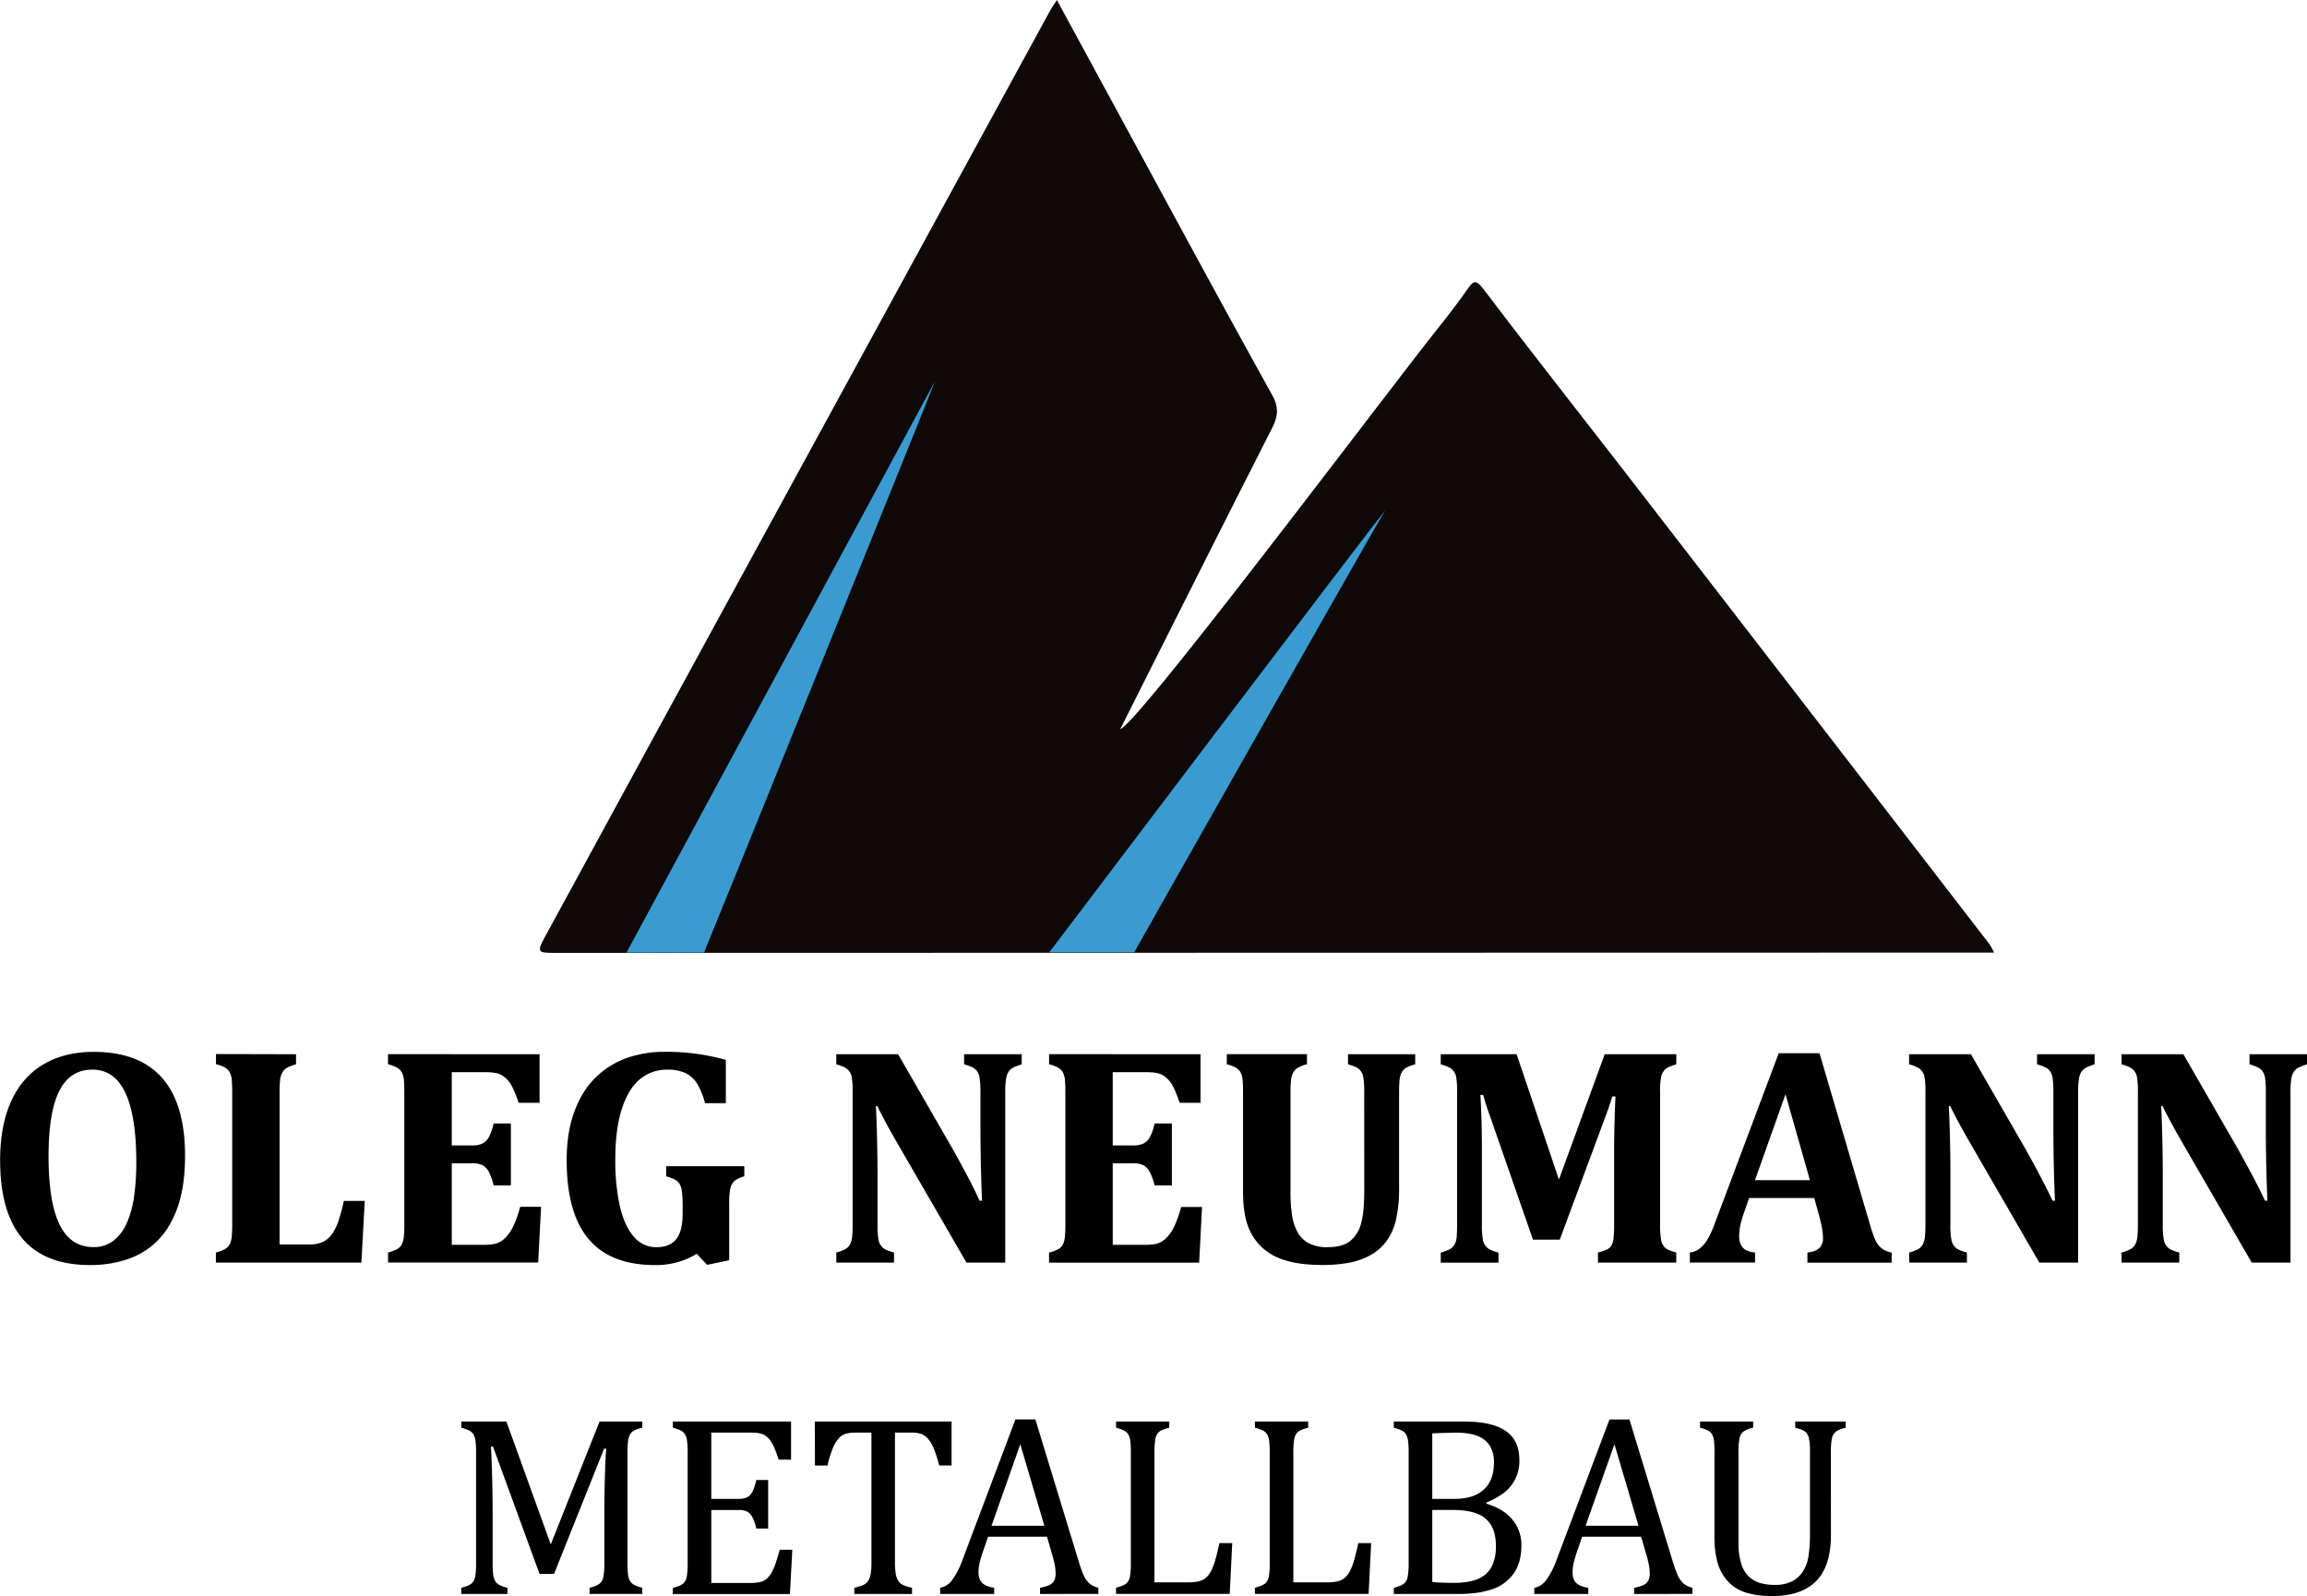
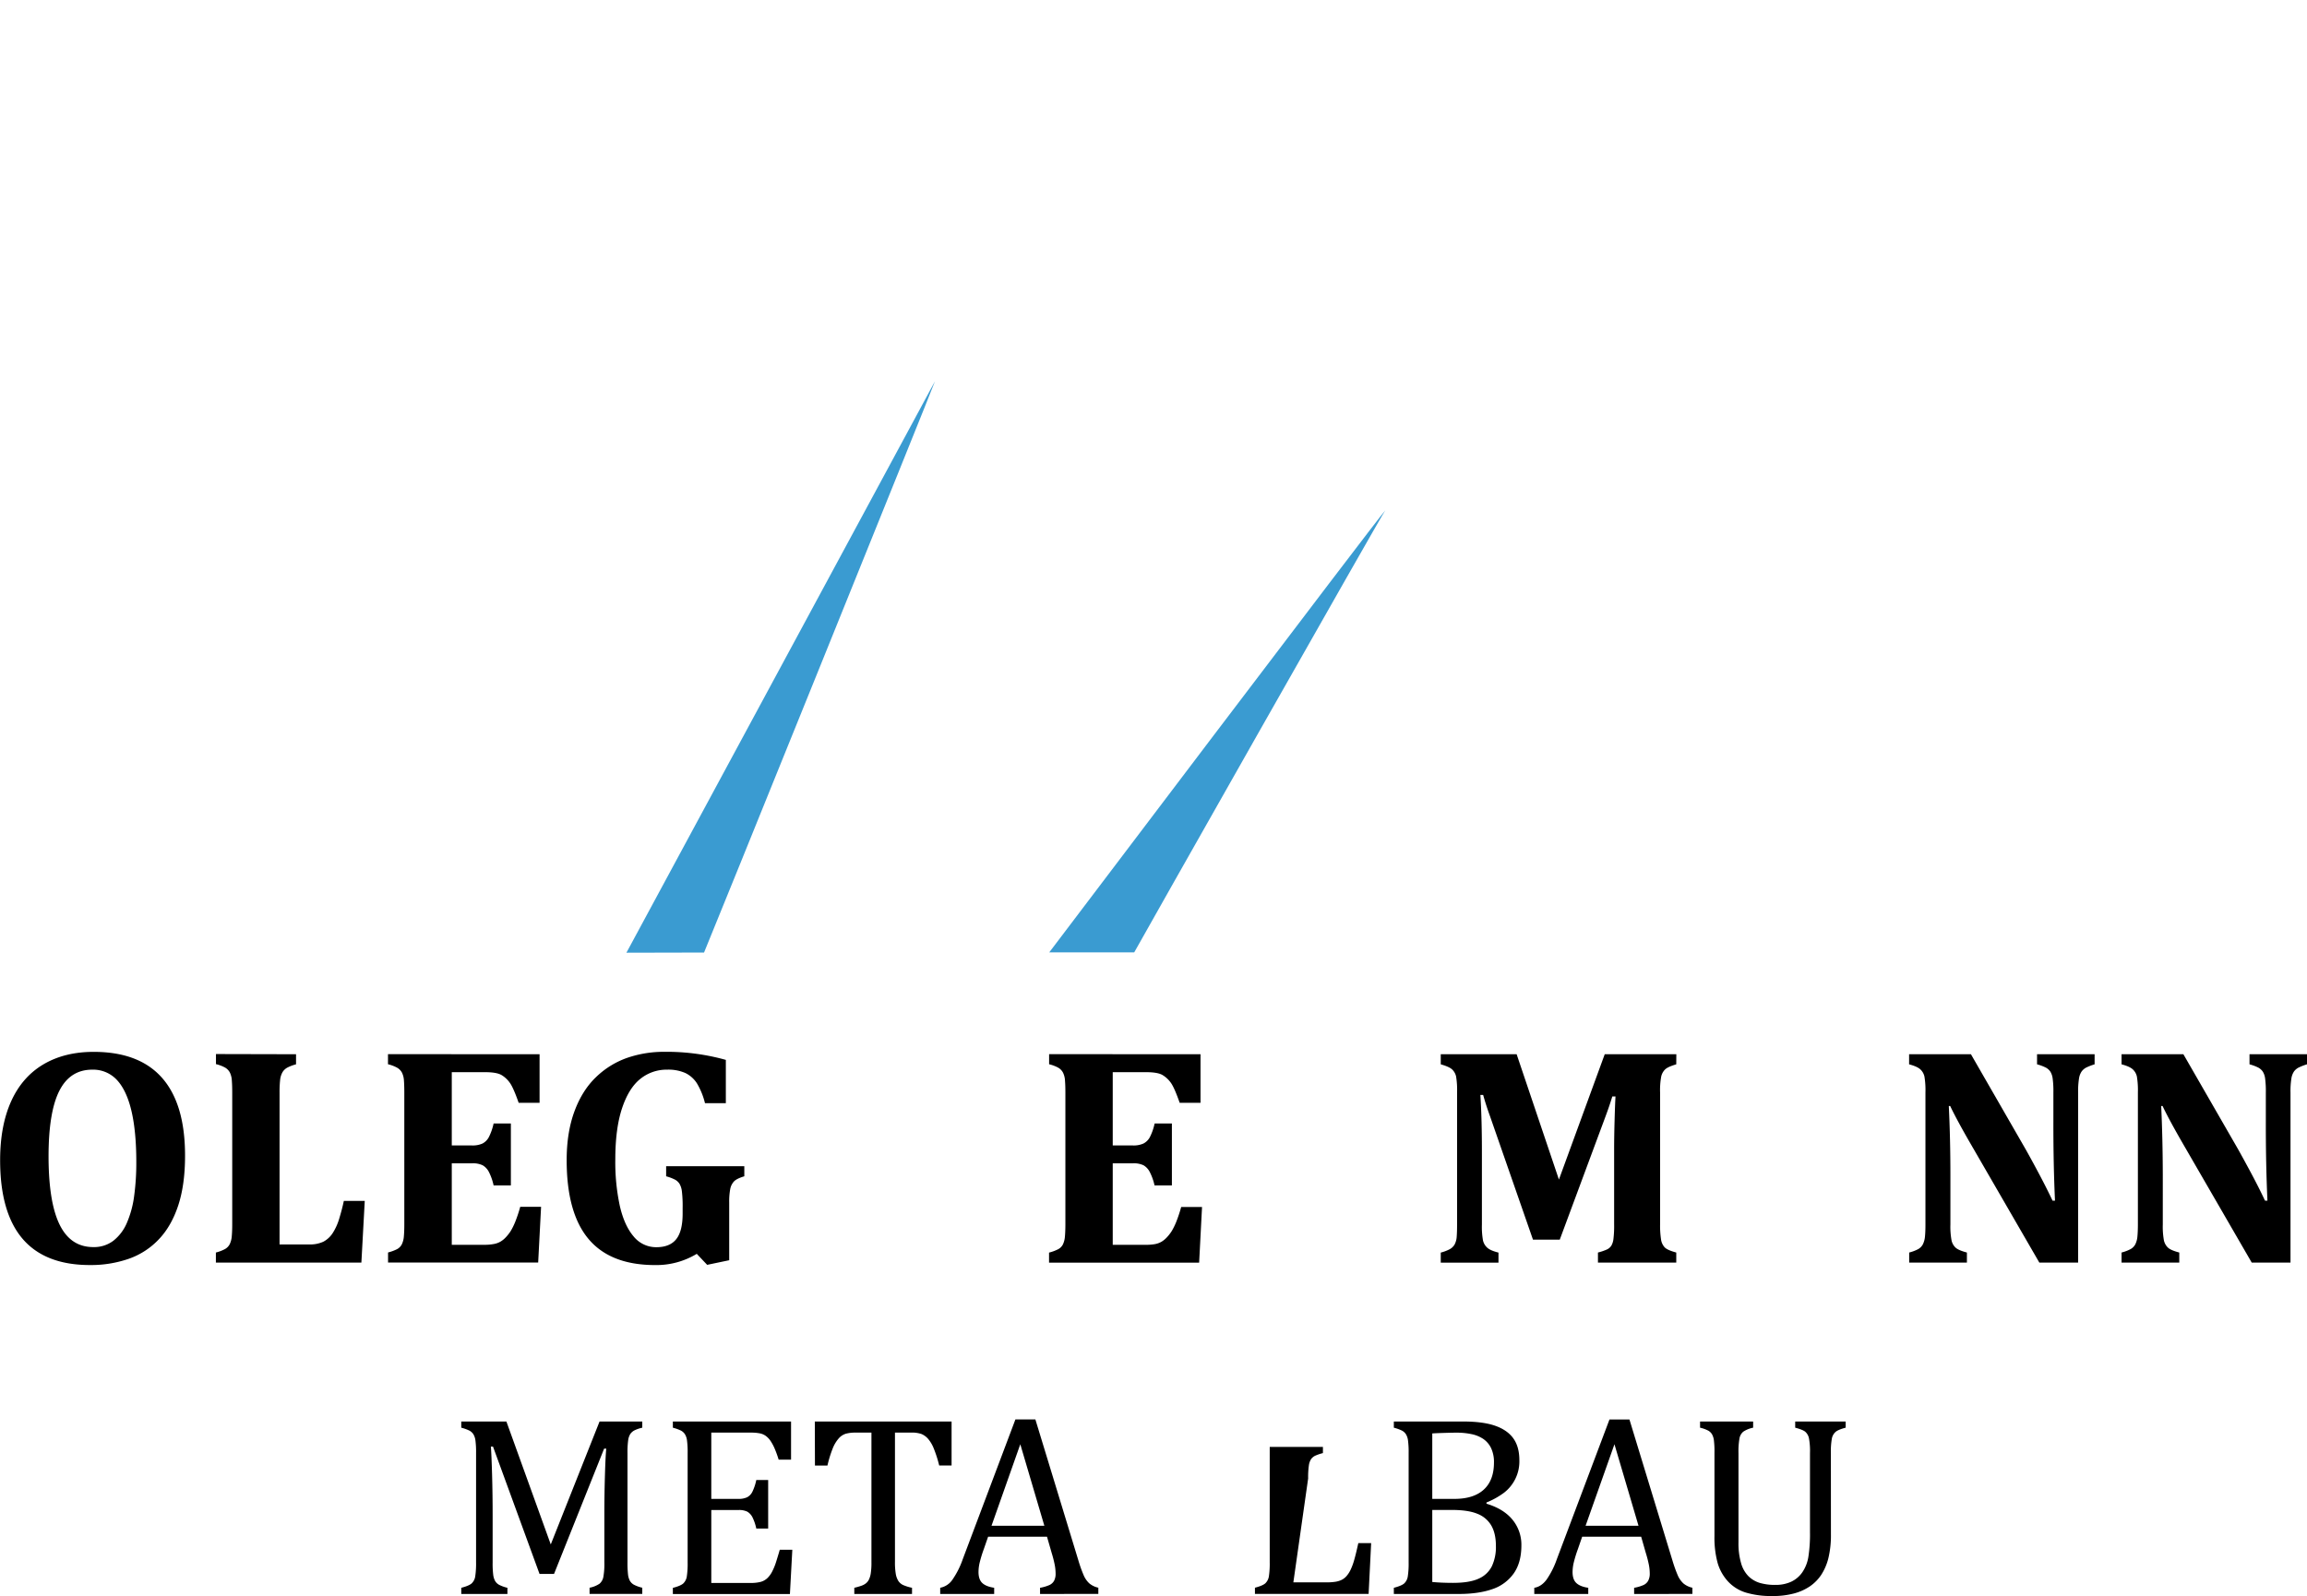
<svg xmlns="http://www.w3.org/2000/svg" id="Ebene_1" data-name="Ebene 1" viewBox="0 0 1438.7 995.58">
  <defs>
    <style>.cls-1{fill:#0f0909;}.cls-2{fill:#3a9bd1;}</style>
  </defs>
-   <path class="cls-1" d="M347.69,594.43c-13.33,0-13.29,0-6.52-12.47q32.11-58.9,64.16-117.86Q530.07,235.38,654.85,6.69c1-1.87,2.28-3.62,4.24-6.69,12,22.11,23.67,43.59,35.35,65.08,32.81,60.39,65.39,120.91,98.74,181,4.5,8.11,3.91,13.61,0,21.23-31.48,61.86-62.56,123.93-94.61,187.62,11.31-4.7,132.16-164.88,187.57-236.63,9.48-12.27,19.41-24.21,28.29-36.89,4.41-6.3,5.71-7.68,11.22-.41,30.76,40.59,62.33,80.57,93.46,120.87q110.94,143.58,221.71,287.28a53.63,53.63,0,0,1,2.78,5.1C1050,594.25,362,594.43,347.69,594.43Z" />
  <path class="cls-2" d="M390.65,594.3q96.21-178.23,192.41-356.47c.27.25-143.73,356.25-144,356.36Z" />
  <path class="cls-2" d="M654.33,594.09S857.93,325,863.91,318.35c-.42-.43-156.58,275.46-156.58,275.73Z" />
  <path d="M56.08,789.13q-28,0-42-16.38t-14-49q0-21.42,6.81-36.61t20-23.09q13.23-7.89,31.52-7.9,28.47,0,42.75,16.33T115.4,721q0,18-4.24,30.9T99.12,773a47.11,47.11,0,0,1-18.71,12.19A71.86,71.86,0,0,1,56.08,789.13Zm-25.8-68q0,28.75,6.9,42.8t21.09,14a19.85,19.85,0,0,0,12.48-4,28.15,28.15,0,0,0,8.33-11,62.64,62.64,0,0,0,4.57-16.81A152,152,0,0,0,85,724.86q0-18.95-3-31.76t-9-19.33a20.19,20.19,0,0,0-15.47-6.52q-13.82,0-20.52,13.19T30.28,721.14Z" />
  <path d="M184.62,657.63v6.29a26.15,26.15,0,0,0-5.43,2.05,7.83,7.83,0,0,0-3.09,3,12.56,12.56,0,0,0-1.43,4.9,71.36,71.36,0,0,0-.33,7.57v94.83h18.47a19.54,19.54,0,0,0,8.86-1.71,15.68,15.68,0,0,0,5.76-5.29,35.14,35.14,0,0,0,4.19-9.33q1.75-5.76,2.8-10.8h13.05l-2.1,38.46H134.63v-6.28a24.87,24.87,0,0,0,5.57-2.1,7.32,7.32,0,0,0,3.05-3.09,13.64,13.64,0,0,0,1.29-5q.28-3,.28-7.57v-82q0-4.47-.24-7.52a13,13,0,0,0-1.23-5,7.82,7.82,0,0,0-3-3.1,23.48,23.48,0,0,0-5.67-2.14v-6.29Z" />
  <path d="M336.49,657.63v30.28H323.44q-3.13-9-5.33-12.23a17.19,17.19,0,0,0-5.23-5q-3.06-1.86-10.38-1.86H281.74v45.71h12.57a15,15,0,0,0,6.57-1.19,9.56,9.56,0,0,0,3.95-3.95,35.2,35.2,0,0,0,3-8.57h10.76v38.65H307.83a34.53,34.53,0,0,0-2.95-8.42,10.19,10.19,0,0,0-3.86-4.14,14.19,14.19,0,0,0-6.71-1.24H281.74v50.84H302.4A30.73,30.73,0,0,0,308,776a12.59,12.59,0,0,0,4.09-1.47,14.84,14.84,0,0,0,3.48-2.86,25,25,0,0,0,3-3.9,40.69,40.69,0,0,0,2.71-5.52,89.73,89.73,0,0,0,3.15-9.43h13l-1.81,34.75H242v-6.28a27.73,27.73,0,0,0,5.57-2.05,7,7,0,0,0,3-3,13.64,13.64,0,0,0,1.29-5q.28-3,.28-7.57V681.63q0-4.47-.23-7.52a12.8,12.8,0,0,0-1.24-5,7.76,7.76,0,0,0-3.05-3.1,23.22,23.22,0,0,0-5.66-2.14v-6.29Z" />
  <path d="M452.65,661.16v27h-13a45.11,45.11,0,0,0-5-12.33,17.74,17.74,0,0,0-7.24-6.48A26.28,26.28,0,0,0,416,667.25,26,26,0,0,0,399.33,673q-7.23,5.76-11.42,18.38t-4.19,31.94a130.06,130.06,0,0,0,2.81,28.9q2.81,12.24,8.56,19A18,18,0,0,0,409.33,778q8.37,0,12.38-5t4-16v-3.62a76.55,76.55,0,0,0-.48-10.33,12,12,0,0,0-1.48-4.62,7.82,7.82,0,0,0-2.61-2.47,28.58,28.58,0,0,0-5.72-2.19v-6.29h48.75v6.29q-4.76,1.43-6.47,3.23a9.67,9.67,0,0,0-2.33,4.81,43.52,43.52,0,0,0-.62,8.43v35.89L441,789l-6.48-6.86a48.64,48.64,0,0,1-26,7q-27.81,0-41.47-16.24t-13.66-49.18q0-17.33,4.85-30.46t13.48-21.38a53.21,53.21,0,0,1,19.42-12,70.22,70.22,0,0,1,23.19-3.76A136.94,136.94,0,0,1,452.65,661.16Z" />
-   <path d="M637.18,657.63v6.29A35,35,0,0,0,631.8,666a8.52,8.52,0,0,0-2.67,2.29,10.54,10.54,0,0,0-1.66,4.33,49.31,49.31,0,0,0-.58,8.9V787.6H602.71l-42.85-74.07q-8.65-15-12.76-23.62h-.85q.94,20.48,1,43.23V763.8a47.88,47.88,0,0,0,.71,10,8.82,8.82,0,0,0,2.57,4.52q1.86,1.66,7,3v6.28h-36v-6.28a24.87,24.87,0,0,0,5.57-2.1,7.32,7.32,0,0,0,3.05-3.09,13.58,13.58,0,0,0,1.28-4.9q.29-3,.29-7.43V681.44a52.18,52.18,0,0,0-.62-9.86,8.62,8.62,0,0,0-2.57-4.52q-1.95-1.8-7-3.14v-6.29h38.56l33.71,58.56q3.13,5.52,8.19,14.95T610.9,749h1.52q-1-22.76-1-49.71V681.53a59.9,59.9,0,0,0-.48-8.95,10.53,10.53,0,0,0-1.48-4.19,8.09,8.09,0,0,0-2.66-2.38,28.48,28.48,0,0,0-5.57-2.09v-6.29Z" />
  <path d="M748.67,657.63v30.28h-13q-3.14-9-5.33-12.23a17.22,17.22,0,0,0-5.24-5q-3-1.86-10.38-1.86H693.93v45.71h12.56a14.92,14.92,0,0,0,6.57-1.19,9.44,9.44,0,0,0,4-3.95,35.2,35.2,0,0,0,3-8.57h10.76v38.65H720a34.53,34.53,0,0,0-3-8.42,10.17,10.17,0,0,0-3.85-4.14,14.24,14.24,0,0,0-6.72-1.24H693.93v50.84h20.66a30.8,30.8,0,0,0,5.62-.43,12.68,12.68,0,0,0,4.09-1.47,15,15,0,0,0,3.47-2.86,25,25,0,0,0,3-3.9,41.91,41.91,0,0,0,2.71-5.52,90.07,90.07,0,0,0,3.14-9.43h13l-1.81,34.75h-93.6v-6.28a27.49,27.49,0,0,0,5.57-2.05,7,7,0,0,0,3.05-3,13.85,13.85,0,0,0,1.28-5q.28-3,.29-7.57V681.63q0-4.47-.24-7.52a12.8,12.8,0,0,0-1.24-5,7.73,7.73,0,0,0-3-3.1,23.48,23.48,0,0,0-5.67-2.14v-6.29Z" />
-   <path d="M850.75,681.53a53.85,53.85,0,0,0-.62-9.95,8.68,8.68,0,0,0-2.43-4.52q-1.82-1.71-7.05-3.14v-6.29h41.9v6.29a25.72,25.72,0,0,0-5.43,2.05,7.44,7.44,0,0,0-3,3,13,13,0,0,0-1.33,5c-.19,2-.29,4.53-.29,7.57V741a86.53,86.53,0,0,1-1.9,19.76,36.83,36.83,0,0,1-5.9,13.38,31.14,31.14,0,0,1-9.95,8.76,44.34,44.34,0,0,1-13.38,4.76,88.81,88.81,0,0,1-16.66,1.43q-13.53,0-22.86-2.81a36.45,36.45,0,0,1-15.18-8.48A34.49,34.49,0,0,1,778,764.09q-2.81-8.1-2.81-20.86v-61.6q0-4.47-.23-7.52a13,13,0,0,0-1.24-5,7.76,7.76,0,0,0-3-3.1,23.22,23.22,0,0,0-5.66-2.14v-6.29h50v6.29a21.35,21.35,0,0,0-5.76,2.24,8.26,8.26,0,0,0-2.81,2.9,12.92,12.92,0,0,0-1.33,4.48,64.58,64.58,0,0,0-.38,8.09v62.84a91.08,91.08,0,0,0,1,13.71,30.88,30.88,0,0,0,3.48,10.62,17.19,17.19,0,0,0,7,6.81A24.51,24.51,0,0,0,827.61,778q9.71,0,14.47-3.91a20.86,20.86,0,0,0,6.71-10.9q2-7,2-20.9Z" />
  <path d="M1045.36,663.92c-3.36,1-5.65,2-6.85,3.09a8.91,8.91,0,0,0-2.53,4.48,47.06,47.06,0,0,0-.71,10V763.8a58.12,58.12,0,0,0,.57,9.19,9.26,9.26,0,0,0,2.33,5.14c1.18,1.17,3.58,2.24,7.19,3.19v6.28H996.52v-6.28a32.06,32.06,0,0,0,5.81-2,6.71,6.71,0,0,0,2.52-2.24,10.78,10.78,0,0,0,1.33-4.19,68.69,68.69,0,0,0,.43-9.28V717q0-7.71.29-18.18t.57-14.86h-2c-.76,2.54-1.57,5-2.43,7.48s-2.46,6.81-4.81,13.09l-25.52,68.75H956L929.11,696q-2.39-6.57-4.19-13H923.2q1,15.7.95,37.13v43.8a48.62,48.62,0,0,0,.67,9.81,8.69,8.69,0,0,0,2.67,4.57c1.33,1.21,3.65,2.22,7,3.05v6.28h-36v-6.28a25.25,25.25,0,0,0,5.57-2.1,7.73,7.73,0,0,0,3.09-3,12.07,12.07,0,0,0,1.29-4.86c.15-2,.23-4.47.23-7.52V681.44a52.21,52.21,0,0,0-.61-9.9,8.61,8.61,0,0,0-2.43-4.38q-1.82-1.73-7.14-3.24v-6.29h47.32l26.37,78.18,28.57-78.18h44.65Z" />
-   <path d="M1131.44,747.33h-40.66l-3.14,9a75.61,75.61,0,0,0-2.19,7.38,32.45,32.45,0,0,0-.86,7.57q0,9.33,9.9,10v6.28h-40.65v-6.28a11.82,11.82,0,0,0,6.19-2.48,21,21,0,0,0,4.85-5.71,61.79,61.79,0,0,0,4.67-10.38L1109.25,657h25.43l31.42,106.64a75.66,75.66,0,0,0,3.52,10.14,13.66,13.66,0,0,0,3.71,4.85,14.84,14.84,0,0,0,6.38,2.72v6.28h-52.56v-6.28c3.3-.38,5.75-1.3,7.33-2.76a8,8,0,0,0,2.39-6.19,37,37,0,0,0-.67-6.57q-.67-3.62-2.19-9.14Zm-37-11.14h34.28l-15.24-53.61Z" />
  <path d="M1306.25,657.63v6.29a35,35,0,0,0-5.38,2.09,8.6,8.6,0,0,0-2.66,2.29,10.53,10.53,0,0,0-1.67,4.33,50.48,50.48,0,0,0-.57,8.9V787.6h-24.19l-42.84-74.07q-8.67-15-12.76-23.62h-.86q1,20.48,1,43.23V763.8a47,47,0,0,0,.72,10,8.69,8.69,0,0,0,2.57,4.52q1.86,1.66,7,3v6.28h-36v-6.28a25.25,25.25,0,0,0,5.57-2.1,7.3,7.3,0,0,0,3-3.09,13.58,13.58,0,0,0,1.29-4.9q.29-3,.28-7.43V681.44a51.32,51.32,0,0,0-.62-9.86,8.62,8.62,0,0,0-2.57-4.52q-1.95-1.8-7-3.14v-6.29h38.56l33.7,58.56q3.15,5.52,8.19,14.95t9,17.81h1.53q-1.05-22.76-1-49.71V681.53a58.55,58.55,0,0,0-.48-8.95,10.7,10.7,0,0,0-1.47-4.19,8.23,8.23,0,0,0-2.67-2.38,28.48,28.48,0,0,0-5.57-2.09v-6.29Z" />
  <path d="M1438.7,657.63v6.29a34.53,34.53,0,0,0-5.38,2.09,8.52,8.52,0,0,0-2.67,2.29,10.67,10.67,0,0,0-1.67,4.33,50.48,50.48,0,0,0-.57,8.9V787.6h-24.18l-42.85-74.07q-8.67-15-12.76-23.62h-.85q.95,20.48,1,43.23V763.8a47.88,47.88,0,0,0,.71,10,8.82,8.82,0,0,0,2.57,4.52q1.86,1.66,7,3v6.28h-36v-6.28a25.06,25.06,0,0,0,5.57-2.1,7.38,7.38,0,0,0,3.05-3.09,13.79,13.79,0,0,0,1.28-4.9q.28-3,.29-7.43V681.44a52.18,52.18,0,0,0-.62-9.86,8.62,8.62,0,0,0-2.57-4.52c-1.3-1.2-3.64-2.25-7-3.14v-6.29h38.56l33.71,58.56q3.13,5.52,8.19,14.95t9,17.81h1.52q-1.05-22.76-1-49.71V681.53a60.24,60.24,0,0,0-.47-8.95,10.53,10.53,0,0,0-1.48-4.19,8.29,8.29,0,0,0-2.66-2.38,28.74,28.74,0,0,0-5.57-2.09v-6.29Z" />
  <path d="M400.54,890.59a22,22,0,0,0-5,1.73,7.29,7.29,0,0,0-2.45,2.17,9.84,9.84,0,0,0-1.34,3.9,53.82,53.82,0,0,0-.43,8v68.19a61.09,61.09,0,0,0,.35,7.72,10.87,10.87,0,0,0,1.18,3.86,6.65,6.65,0,0,0,2.45,2.37,22.18,22.18,0,0,0,5.24,1.89v3.86H367.67v-3.86a16.63,16.63,0,0,0,6.23-2.52,7.33,7.33,0,0,0,2.36-4.18,46.16,46.16,0,0,0,.63-9.14V944.43q0-11.91.36-24.08t.83-16.68h-1.34l-31.22,78.12h-9.06l-29-79.38h-1.34q.39,4.82.75,17.42t.35,25.94v28.85a58.79,58.79,0,0,0,.36,7.72,10.67,10.67,0,0,0,1.18,3.86,6.55,6.55,0,0,0,2.44,2.37,22.36,22.36,0,0,0,5.24,1.89v3.86H287.66v-3.86q4.89-1.26,6.55-2.8a7.59,7.59,0,0,0,2.16-4.37,53.27,53.27,0,0,0,.52-8.67V906.43a56.56,56.56,0,0,0-.4-7.92,10,10,0,0,0-1.3-3.86,6.72,6.72,0,0,0-2.4-2.21,26.66,26.66,0,0,0-5.13-1.85v-3.86H315.8l27.67,76.69,30.43-76.69h26.64Z" />
  <path d="M493.32,886.73v23.8h-7.73a67.16,67.16,0,0,0-2.44-6.78,29.85,29.85,0,0,0-2.6-4.88,12.72,12.72,0,0,0-3-3.16,9.46,9.46,0,0,0-3.82-1.61,27.65,27.65,0,0,0-5.28-.44H443.58V935h16.87a12.32,12.32,0,0,0,5.44-1,7.73,7.73,0,0,0,3.27-3.35,31.21,31.21,0,0,0,2.48-7.41h7.41v30.27h-7.41a28.94,28.94,0,0,0-2.44-7.13,8.5,8.5,0,0,0-3.2-3.43,11.79,11.79,0,0,0-5.55-1H443.58v45.49h24.51a24.28,24.28,0,0,0,6.27-.67,9.9,9.9,0,0,0,4.14-2.29,15.23,15.23,0,0,0,3.07-4.22,35.54,35.54,0,0,0,2.25-5.4q.9-2.79,2.48-8.15h7.81l-1.5,27.66h-73v-3.86q4.88-1.26,6.54-2.8a7.66,7.66,0,0,0,2.17-4.37,53.52,53.52,0,0,0,.51-8.67V906.43a55,55,0,0,0-.4-7.92,9.79,9.79,0,0,0-1.3-3.86,6.63,6.63,0,0,0-2.4-2.21,26.77,26.77,0,0,0-5.12-1.85v-3.86Z" />
  <path d="M508.14,886.73h85.29v27.43H585.7a76.13,76.13,0,0,0-3.43-10.72,21.16,21.16,0,0,0-3.58-6,11.37,11.37,0,0,0-4.06-2.92,18.48,18.48,0,0,0-6.51-.87h-10v80.72a42.61,42.61,0,0,0,.51,7.41,12.12,12.12,0,0,0,1.58,4.38,7.35,7.35,0,0,0,2.88,2.52,27.06,27.06,0,0,0,5.67,1.77v3.86h-36v-3.86a42.19,42.19,0,0,0,4.18-1.18,9.82,9.82,0,0,0,3-1.54,7.14,7.14,0,0,0,1.9-2.32,13.91,13.91,0,0,0,1.18-3.87,44.08,44.08,0,0,0,.43-7.17V893.66h-9.93a22.12,22.12,0,0,0-6.11.71,9.85,9.85,0,0,0-4.45,3,21.68,21.68,0,0,0-3.75,6.38,72.14,72.14,0,0,0-3.19,10.45h-7.8Z" />
  <path d="M648.6,994.32v-3.86a25.37,25.37,0,0,0,5.88-1.73,6.42,6.42,0,0,0,2.87-2.64,9.31,9.31,0,0,0,.95-4.54,29.38,29.38,0,0,0-.63-5.79c-.42-2.08-1-4.4-1.81-7l-2.92-10.16H616.21l-2.68,7.72a76.62,76.62,0,0,0-2.68,8.83,26,26,0,0,0-.63,5.44q0,4.73,2.4,6.93t7.37,2.92v3.86H586.33v-3.86a11.91,11.91,0,0,0,7.69-5.12,52.91,52.91,0,0,0,6.34-12.61l32.87-87.26h12.46l26.8,87.89a83.35,83.35,0,0,0,3.35,9.38,14.75,14.75,0,0,0,3.5,5,13,13,0,0,0,5.6,2.68v3.86Zm-30.27-42.56h32.95l-15-50.84Z" />
-   <path d="M719.94,987.07h20.65a34.68,34.68,0,0,0,5.68-.39,13.66,13.66,0,0,0,3.9-1.22,10.06,10.06,0,0,0,2.91-2.29,17.54,17.54,0,0,0,2.49-3.82,36.26,36.26,0,0,0,2.24-6q1.07-3.58,2.65-10.76h8l-1.58,31.68H696v-3.86c3.25-.84,5.44-1.77,6.54-2.8a7.66,7.66,0,0,0,2.17-4.37,53.52,53.52,0,0,0,.51-8.67V906.43a55,55,0,0,0-.4-7.92,9.79,9.79,0,0,0-1.3-3.86,6.63,6.63,0,0,0-2.4-2.21,26.77,26.77,0,0,0-5.12-1.85v-3.86h33.18v3.86a28.77,28.77,0,0,0-4.92,1.69,6.85,6.85,0,0,0-2.41,2,9.43,9.43,0,0,0-1.42,3.87,52,52,0,0,0-.47,8.27Z" />
-   <path d="M806.57,987.07h20.65a34.68,34.68,0,0,0,5.68-.39,13.66,13.66,0,0,0,3.9-1.22,10.19,10.19,0,0,0,2.91-2.29,17.54,17.54,0,0,0,2.49-3.82,37.19,37.19,0,0,0,2.24-6q1.06-3.58,2.64-10.76h8l-1.58,31.68H782.61v-3.86q4.88-1.26,6.54-2.8a7.66,7.66,0,0,0,2.17-4.37,53.52,53.52,0,0,0,.51-8.67V906.43a55,55,0,0,0-.4-7.92,9.79,9.79,0,0,0-1.3-3.86,6.63,6.63,0,0,0-2.4-2.21,26.77,26.77,0,0,0-5.12-1.85v-3.86h33.18v3.86a29.29,29.29,0,0,0-4.93,1.69,6.91,6.91,0,0,0-2.4,2,9.43,9.43,0,0,0-1.42,3.87,52,52,0,0,0-.47,8.27Z" />
+   <path d="M806.57,987.07h20.65a34.68,34.68,0,0,0,5.68-.39,13.66,13.66,0,0,0,3.9-1.22,10.19,10.19,0,0,0,2.91-2.29,17.54,17.54,0,0,0,2.49-3.82,37.19,37.19,0,0,0,2.24-6q1.06-3.58,2.64-10.76h8l-1.58,31.68H782.61v-3.86q4.88-1.26,6.54-2.8a7.66,7.66,0,0,0,2.17-4.37,53.52,53.52,0,0,0,.51-8.67V906.43v-3.86h33.18v3.86a29.29,29.29,0,0,0-4.93,1.69,6.91,6.91,0,0,0-2.4,2,9.43,9.43,0,0,0-1.42,3.87,52,52,0,0,0-.47,8.27Z" />
  <path d="M869.23,994.32v-3.86q4.89-1.26,6.55-2.8a7.59,7.59,0,0,0,2.16-4.37,52.14,52.14,0,0,0,.52-8.67V906.43a55,55,0,0,0-.4-7.92,9.79,9.79,0,0,0-1.3-3.86,6.63,6.63,0,0,0-2.4-2.21,26.66,26.66,0,0,0-5.13-1.85v-3.86h43.12q12.54,0,20.14,2.68t11.31,7.92q3.71,5.24,3.71,13.52A24.64,24.64,0,0,1,938,931.11a49.22,49.22,0,0,1-11,6.14V938q10.72,3.24,16.24,10A24.56,24.56,0,0,1,948.77,964q0,10.71-4.77,17.49a26.59,26.59,0,0,1-13.36,9.82q-8.6,3-20.81,3ZM907,935q12,0,18.33-5.8t6.34-16.83a20.33,20.33,0,0,0-1.77-9A14.6,14.6,0,0,0,925,897.6a20.48,20.48,0,0,0-7.37-3,44.55,44.55,0,0,0-9.22-.91c-2,0-4.62.06-7.88.16s-5.7.21-7.33.32V935ZM893.2,986.84q5.74.54,12.85.55,10.32,0,16-2.6a16.6,16.6,0,0,0,8.27-7.69,28.13,28.13,0,0,0,2.56-12.73q0-7.65-2.79-12.61a17.16,17.16,0,0,0-8.63-7.41q-5.84-2.45-16.08-2.45H893.2Z" />
  <path d="M1019.08,994.32v-3.86a25.11,25.11,0,0,0,5.87-1.73,6.39,6.39,0,0,0,2.88-2.64,9.31,9.31,0,0,0,1-4.54,29.38,29.38,0,0,0-.63-5.79c-.43-2.08-1-4.4-1.82-7l-2.91-10.16H986.68L984,966.34a78.72,78.72,0,0,0-2.68,8.83,26.67,26.67,0,0,0-.63,5.44q0,4.73,2.41,6.93t7.37,2.92v3.86H956.81v-3.86q4.41-.71,7.68-5.12a52.89,52.89,0,0,0,6.35-12.61l32.87-87.26h12.45l26.8,87.89a87.57,87.57,0,0,0,3.35,9.38,14.9,14.9,0,0,0,3.51,5,13,13,0,0,0,5.6,2.68v3.86Zm-30.27-42.56h33l-15-50.84Z" />
  <path d="M1141.81,957.12a60.52,60.52,0,0,1-1.58,14.82,34.1,34.1,0,0,1-4.49,10.48,26.62,26.62,0,0,1-6.86,7,32.5,32.5,0,0,1-9.93,4.53,50.68,50.68,0,0,1-13.71,1.65,55.25,55.25,0,0,1-16.36-2.12,25.14,25.14,0,0,1-11.27-7,28.94,28.94,0,0,1-6.43-11.43,59.72,59.72,0,0,1-2-16.75V906.43a56.68,56.68,0,0,0-.39-8.31,10.57,10.57,0,0,0-1.14-3.43,6.71,6.71,0,0,0-2.17-2.17,21.06,21.06,0,0,0-5.28-1.93v-3.86h33.1v3.86a17.06,17.06,0,0,0-6.14,2.48,7.08,7.08,0,0,0-2.37,4.14,46.76,46.76,0,0,0-.63,9.22v55.81a43.76,43.76,0,0,0,1.62,12.85,18.93,18.93,0,0,0,4.53,8.08,17.28,17.28,0,0,0,6.93,4.18,33.25,33.25,0,0,0,10,1.3,22.83,22.83,0,0,0,9.69-1.93,17.47,17.47,0,0,0,7-5.88,23.63,23.63,0,0,0,3.82-9.69,92.6,92.6,0,0,0,1-15.45V906.43a42.89,42.89,0,0,0-.67-9.38,7.53,7.53,0,0,0-2.2-3.86c-1-.89-3.14-1.76-6.35-2.6v-3.86H1151v3.86q-4.56,1.18-6.26,2.6a7.35,7.35,0,0,0-2.33,4.1,45.47,45.47,0,0,0-.63,9.14Z" />
</svg>